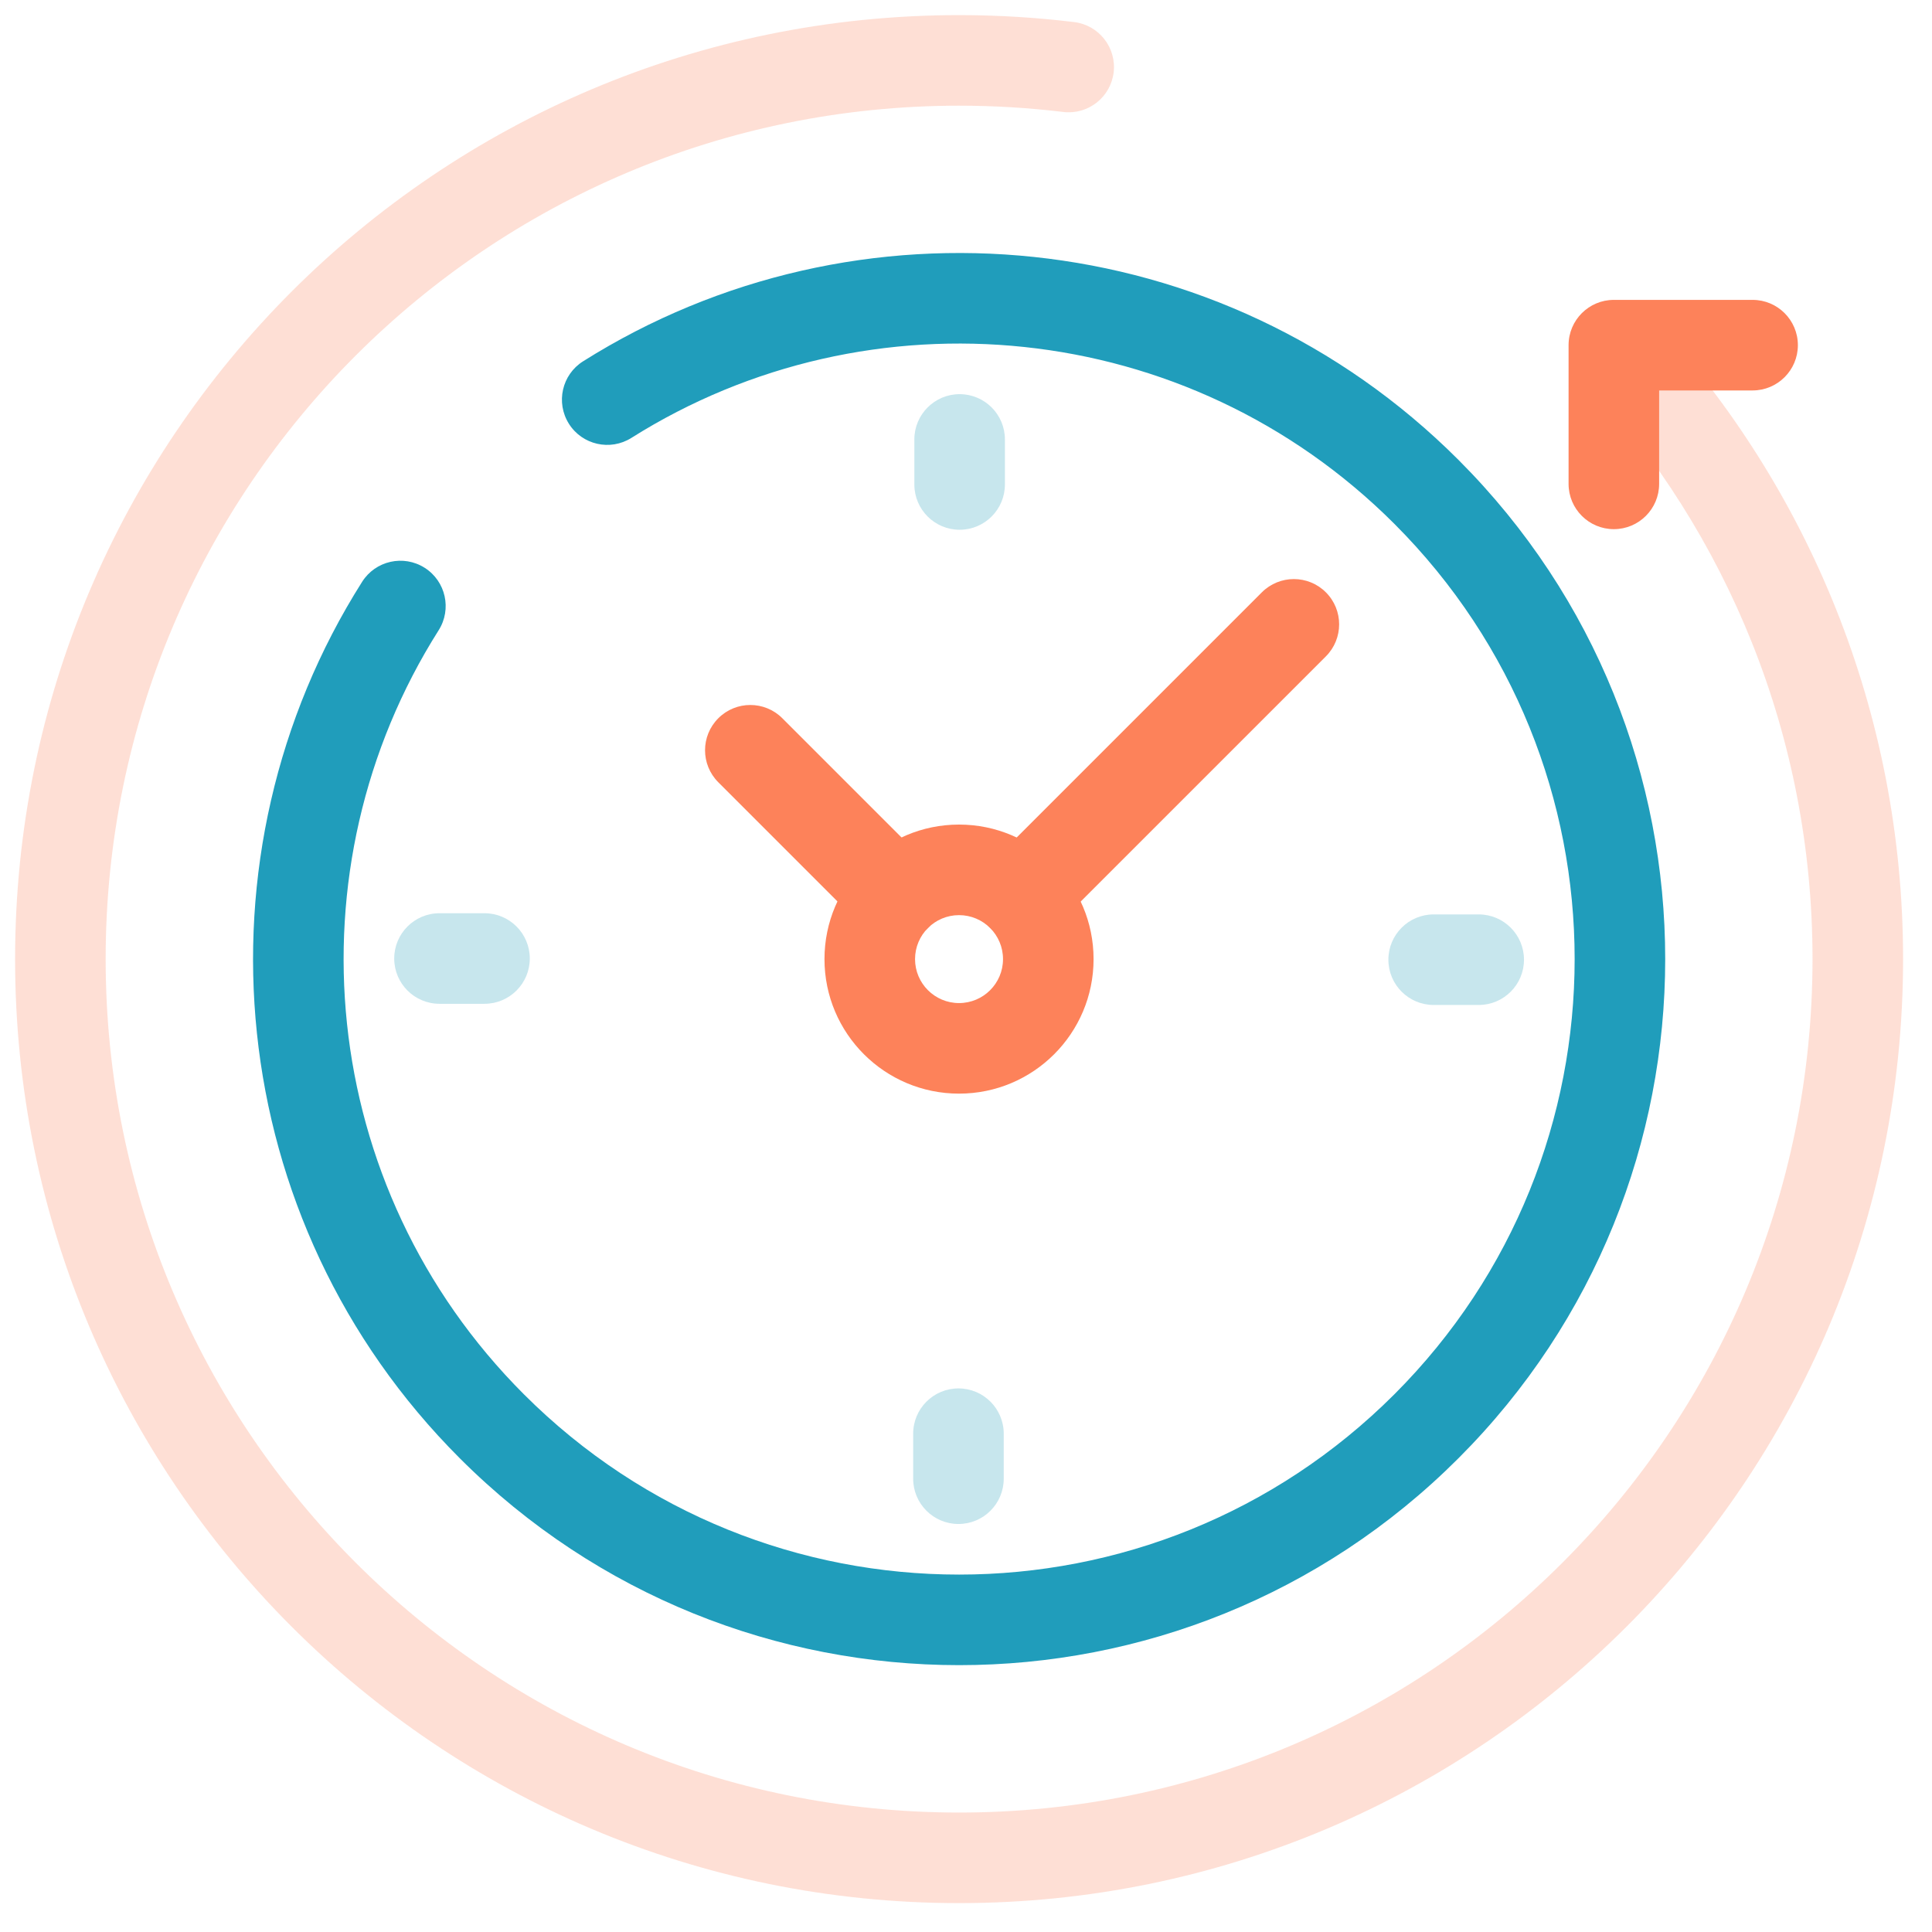
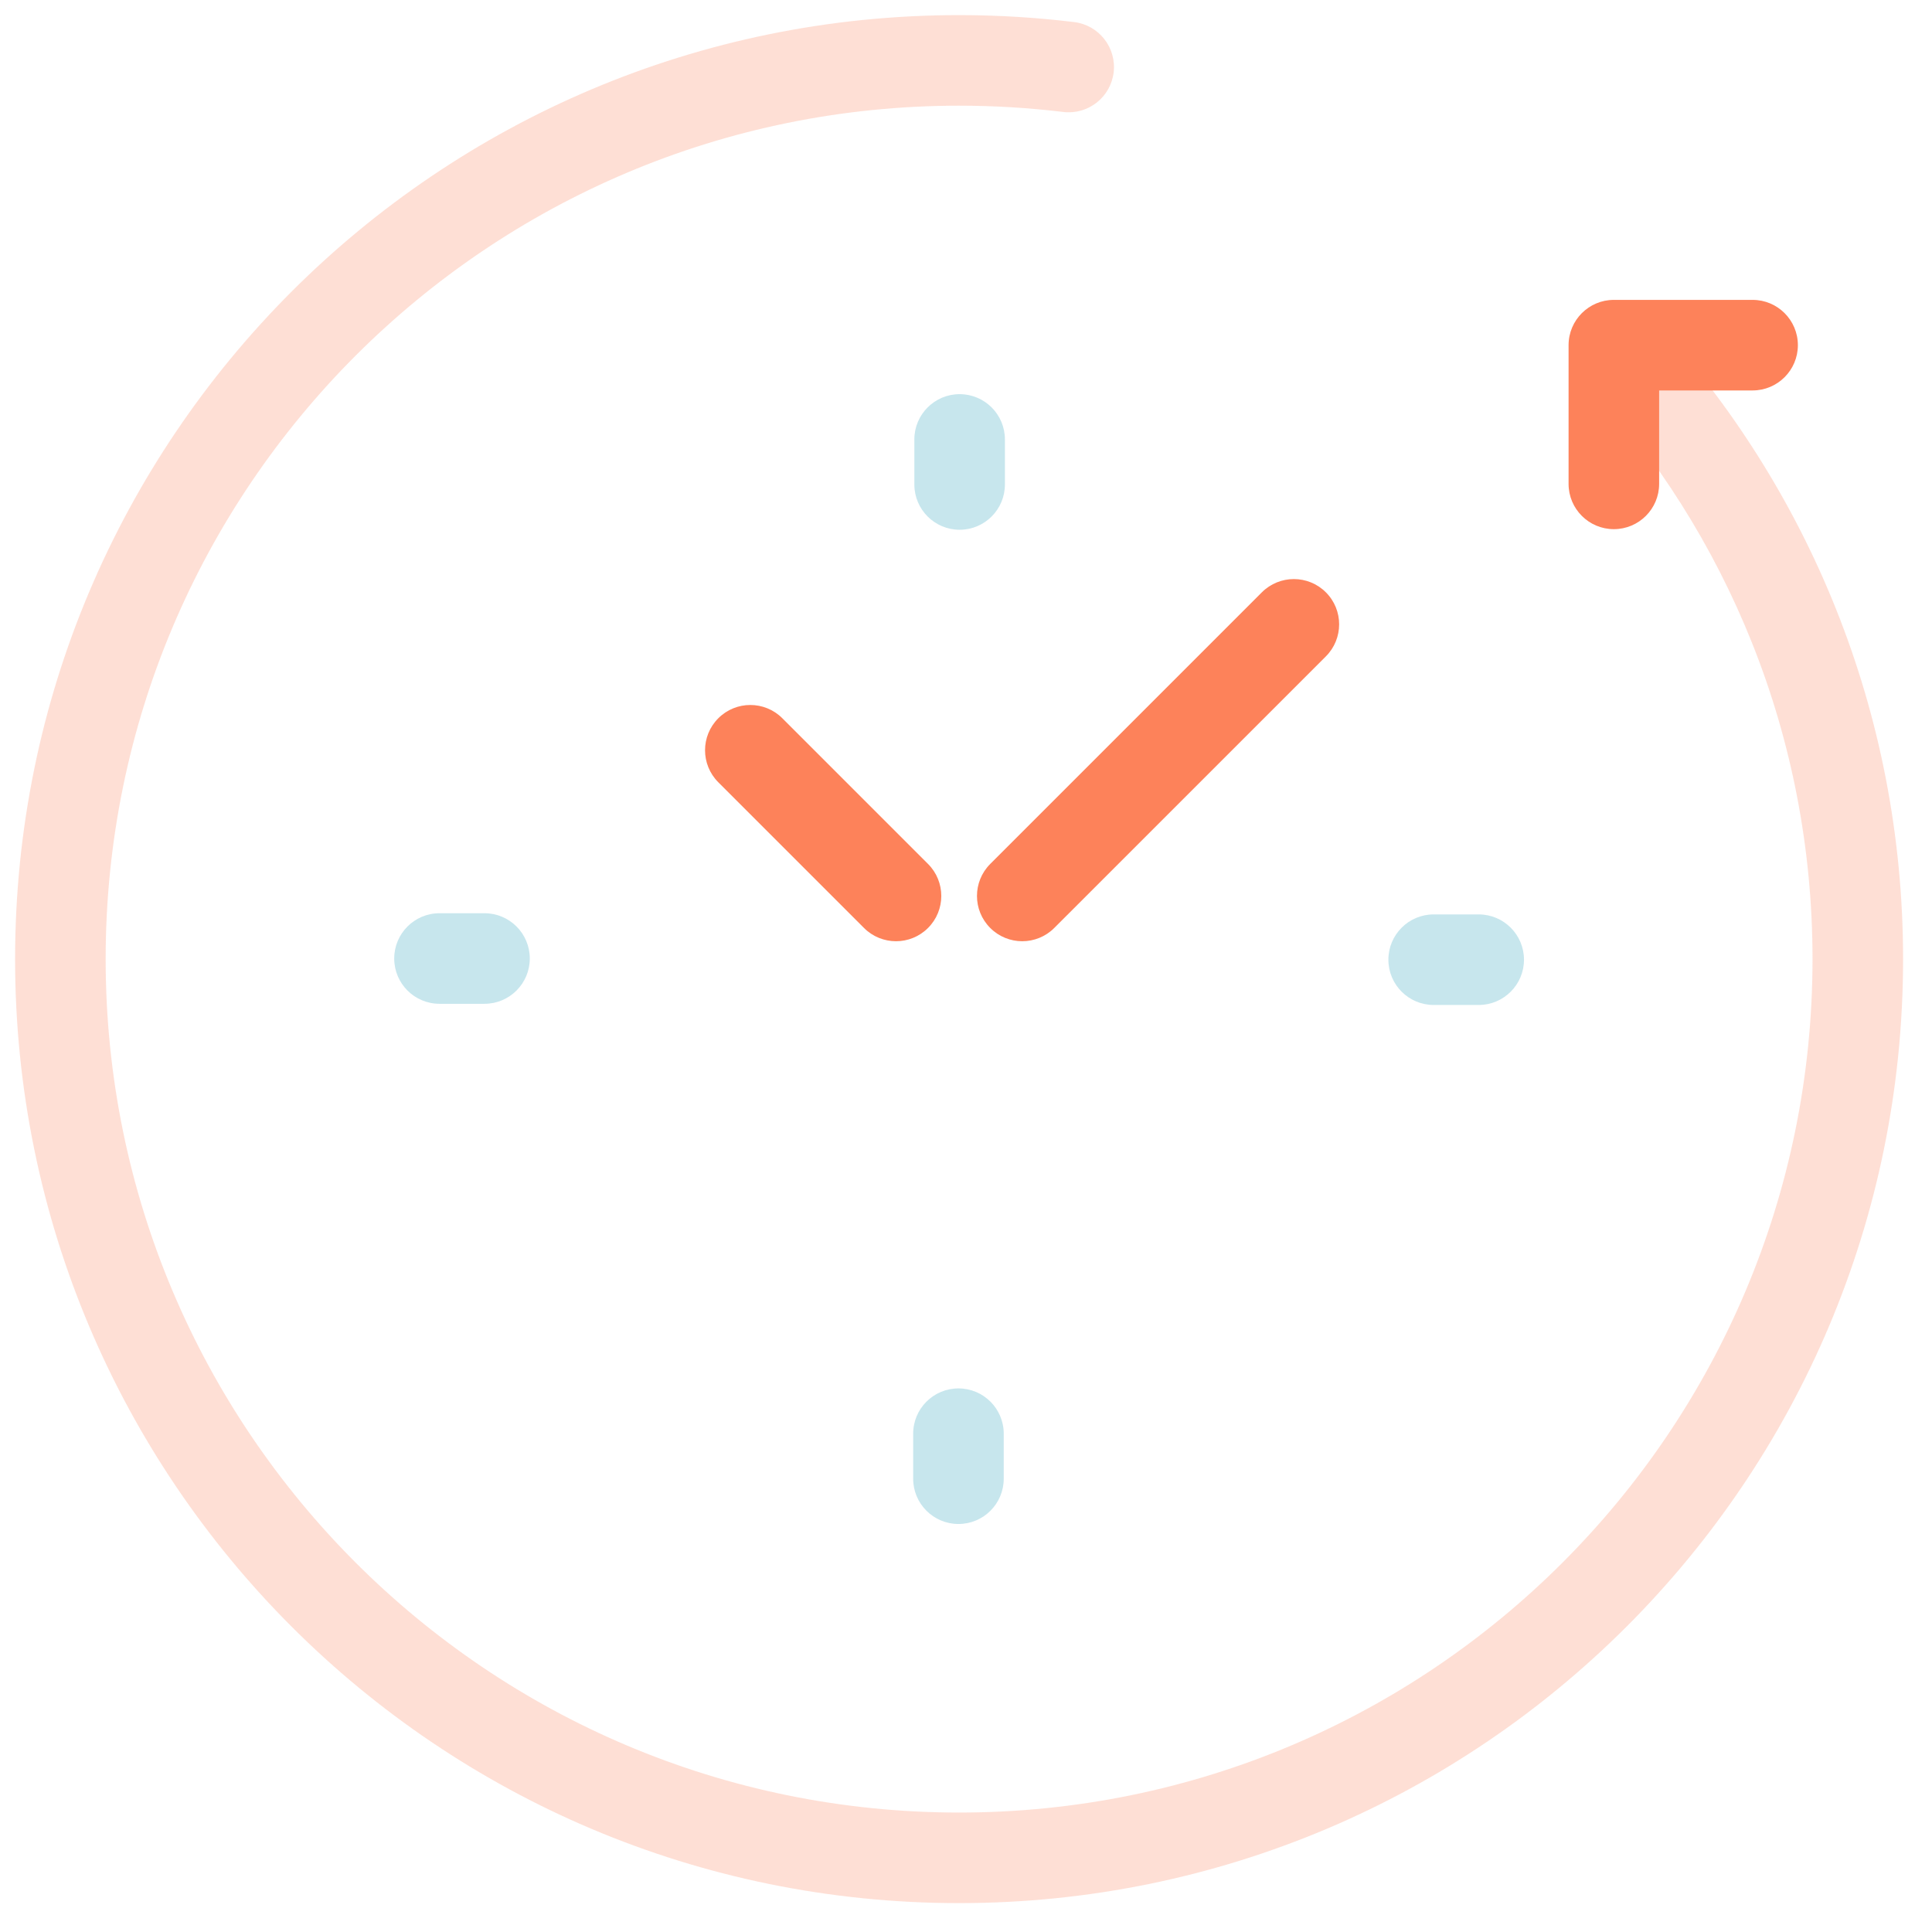
<svg xmlns="http://www.w3.org/2000/svg" width="64" height="64" viewBox="0 0 64 64" fill="none">
  <g clip-path="url(#clip0_1372_65903)">
    <path opacity="0.25" fill-rule="evenodd" clip-rule="evenodd" d="M0.5 31.772C0.5 49.042 14.501 63.043 31.771 63.043C49.041 63.043 63.042 49.042 63.042 31.772C63.042 23.601 59.906 16.159 54.775 10.589C54.213 9.98 53.264 9.941 52.655 10.502C52.046 11.063 52.007 12.012 52.568 12.622C57.209 17.659 60.042 24.383 60.042 31.772C60.042 47.386 47.385 60.043 31.771 60.043C16.157 60.043 3.5 47.386 3.5 31.772C3.5 16.158 16.157 3.501 31.771 3.501C32.939 3.501 34.09 3.572 35.22 3.709C36.043 3.809 36.791 3.223 36.891 2.401C36.99 1.579 36.405 0.831 35.582 0.731C34.333 0.579 33.061 0.501 31.771 0.501C14.501 0.501 0.5 14.501 0.5 31.772Z" fill="#FD825A" />
-     <path fill-rule="evenodd" clip-rule="evenodd" d="M15.233 48.309C24.368 57.444 39.177 57.444 48.311 48.309C57.446 39.175 57.446 24.366 48.311 15.232C40.438 7.358 28.352 6.273 19.315 11.969C18.614 12.411 18.404 13.337 18.846 14.038C19.287 14.738 20.213 14.948 20.914 14.507C28.792 9.541 39.329 10.492 46.19 17.353L47.133 16.41L46.19 17.353C54.153 25.316 54.153 38.225 46.19 46.188L47.251 47.249L46.19 46.188C38.227 54.151 25.317 54.151 17.355 46.188L17.355 46.188C10.484 39.317 9.54 28.759 14.531 20.878C14.974 20.178 14.766 19.251 14.066 18.808C13.366 18.365 12.439 18.573 11.996 19.273C6.271 28.314 7.348 40.425 15.233 48.309C15.233 48.309 15.233 48.309 15.233 48.309Z" fill="#209DBB" />
    <path fill-rule="evenodd" clip-rule="evenodd" d="M53.461 17.529C54.289 17.529 54.961 16.858 54.961 16.029V12.934H58.057C58.885 12.934 59.557 12.262 59.557 11.434C59.557 10.605 58.885 9.934 58.057 9.934H53.461C52.633 9.934 51.961 10.605 51.961 11.434V16.029C51.961 16.858 52.633 17.529 53.461 17.529Z" fill="#FD825A" />
-     <path fill-rule="evenodd" clip-rule="evenodd" d="M31.769 33.228C30.965 33.228 30.312 32.576 30.312 31.772C30.312 30.967 30.965 30.315 31.769 30.315C32.574 30.315 33.226 30.967 33.226 31.772C33.226 32.576 32.574 33.228 31.769 33.228ZM27.312 31.772C27.312 34.233 29.308 36.228 31.769 36.228C34.231 36.228 36.226 34.233 36.226 31.772C36.226 29.31 34.231 27.315 31.769 27.315C29.308 27.315 27.312 29.31 27.312 31.772Z" fill="#FD825A" />
    <path opacity="0.25" fill-rule="evenodd" clip-rule="evenodd" d="M45.992 31.791C45.992 32.619 46.664 33.291 47.492 33.291H48.984C49.812 33.291 50.484 32.619 50.484 31.791C50.484 30.963 49.812 30.291 48.984 30.291H47.492C46.664 30.291 45.992 30.963 45.992 31.791Z" fill="#209DBB" />
    <path opacity="0.25" fill-rule="evenodd" clip-rule="evenodd" d="M13.059 31.752C13.059 32.58 13.73 33.252 14.559 33.252H16.05C16.878 33.252 17.55 32.58 17.55 31.752C17.55 30.924 16.878 30.252 16.05 30.252H14.559C13.73 30.252 13.059 30.924 13.059 31.752Z" fill="#209DBB" />
    <path opacity="0.25" fill-rule="evenodd" clip-rule="evenodd" d="M31.789 17.549C32.617 17.549 33.289 16.877 33.289 16.049V14.557C33.289 13.729 32.617 13.057 31.789 13.057C30.961 13.057 30.289 13.729 30.289 14.557V16.049C30.289 16.877 30.961 17.549 31.789 17.549Z" fill="#209DBB" />
    <path opacity="0.25" fill-rule="evenodd" clip-rule="evenodd" d="M31.75 50.484C32.578 50.484 33.25 49.813 33.25 48.984V47.493C33.25 46.664 32.578 45.993 31.75 45.993C30.922 45.993 30.25 46.664 30.25 47.493V48.984C30.25 49.813 30.922 50.484 31.75 50.484Z" fill="#209DBB" />
    <path fill-rule="evenodd" clip-rule="evenodd" d="M30.742 30.74C31.328 30.155 31.328 29.205 30.742 28.619L25.916 23.793C25.33 23.207 24.381 23.207 23.795 23.793C23.209 24.379 23.209 25.328 23.795 25.914L28.621 30.74C29.207 31.326 30.157 31.326 30.742 30.74Z" fill="#FD825A" />
    <path fill-rule="evenodd" clip-rule="evenodd" d="M32.803 30.74C33.388 31.326 34.338 31.326 34.924 30.74L43.922 21.743C44.507 21.157 44.507 20.207 43.922 19.622C43.336 19.036 42.386 19.036 41.8 19.622L32.803 28.619C32.217 29.205 32.217 30.155 32.803 30.74Z" fill="#FD825A" />
  </g>
  <defs>
    <clipPath id="clip0_1372_65903">
      <rect width="64" height="64" fill="white" />
    </clipPath>
  </defs>
</svg>